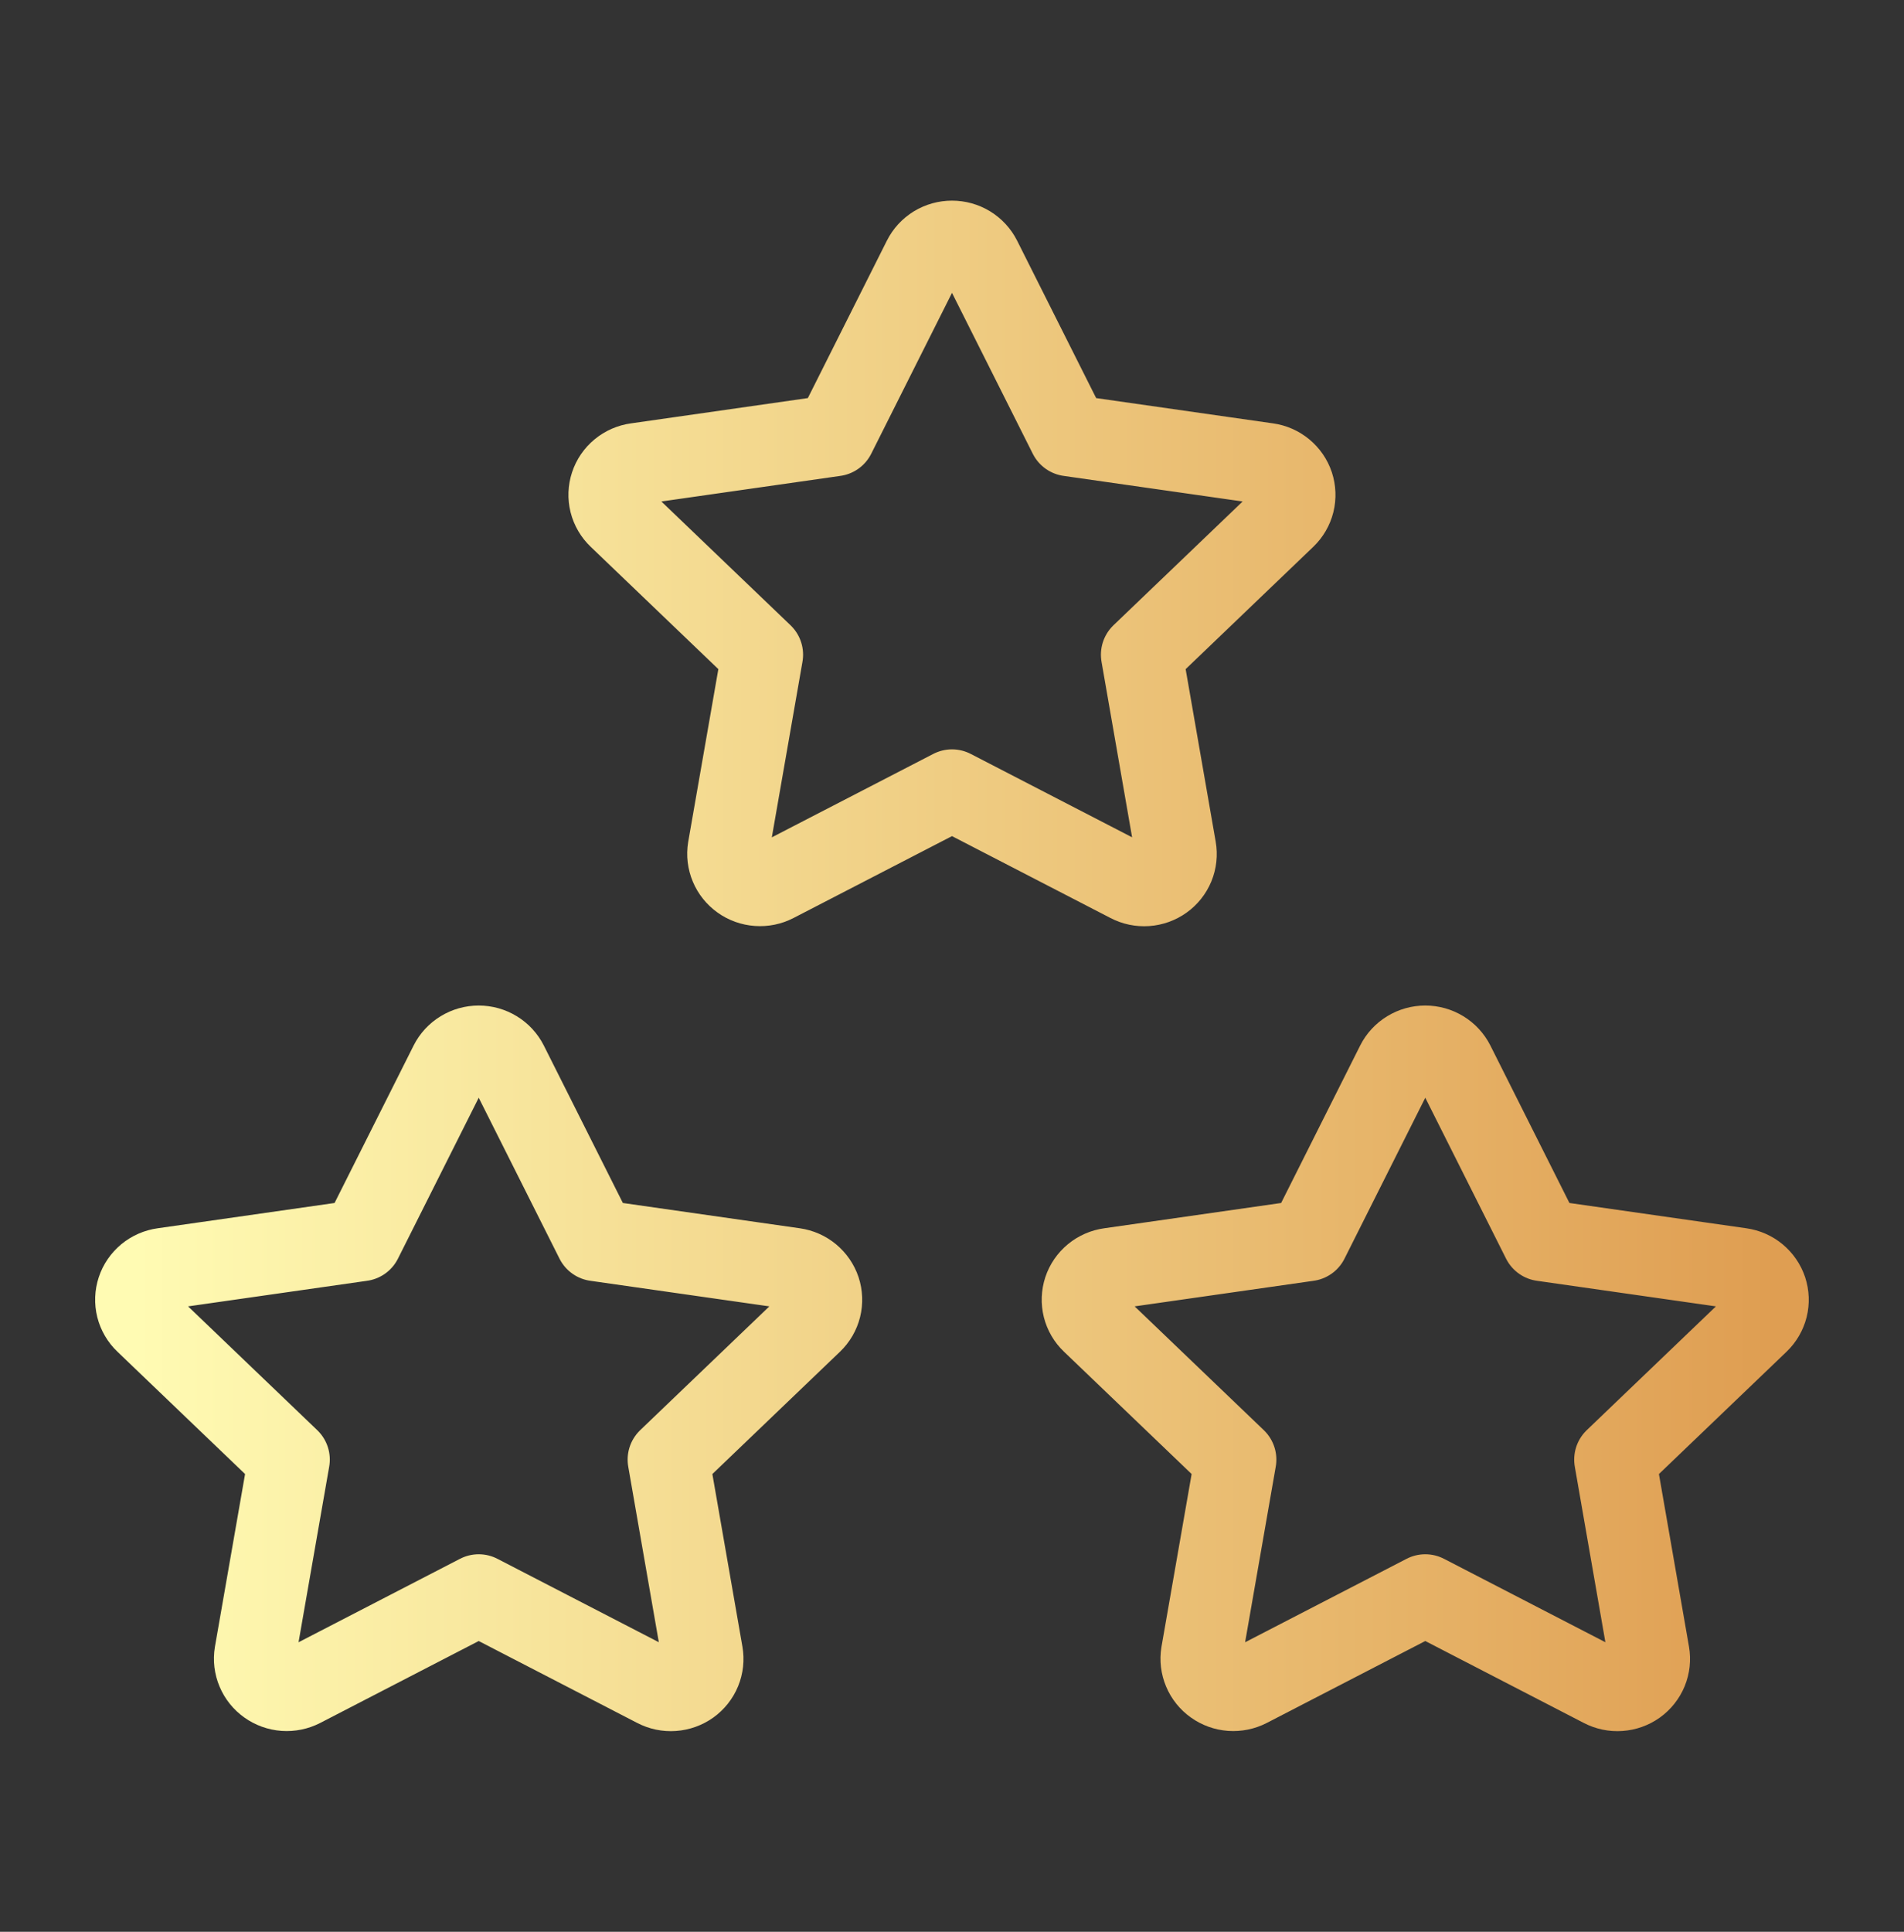
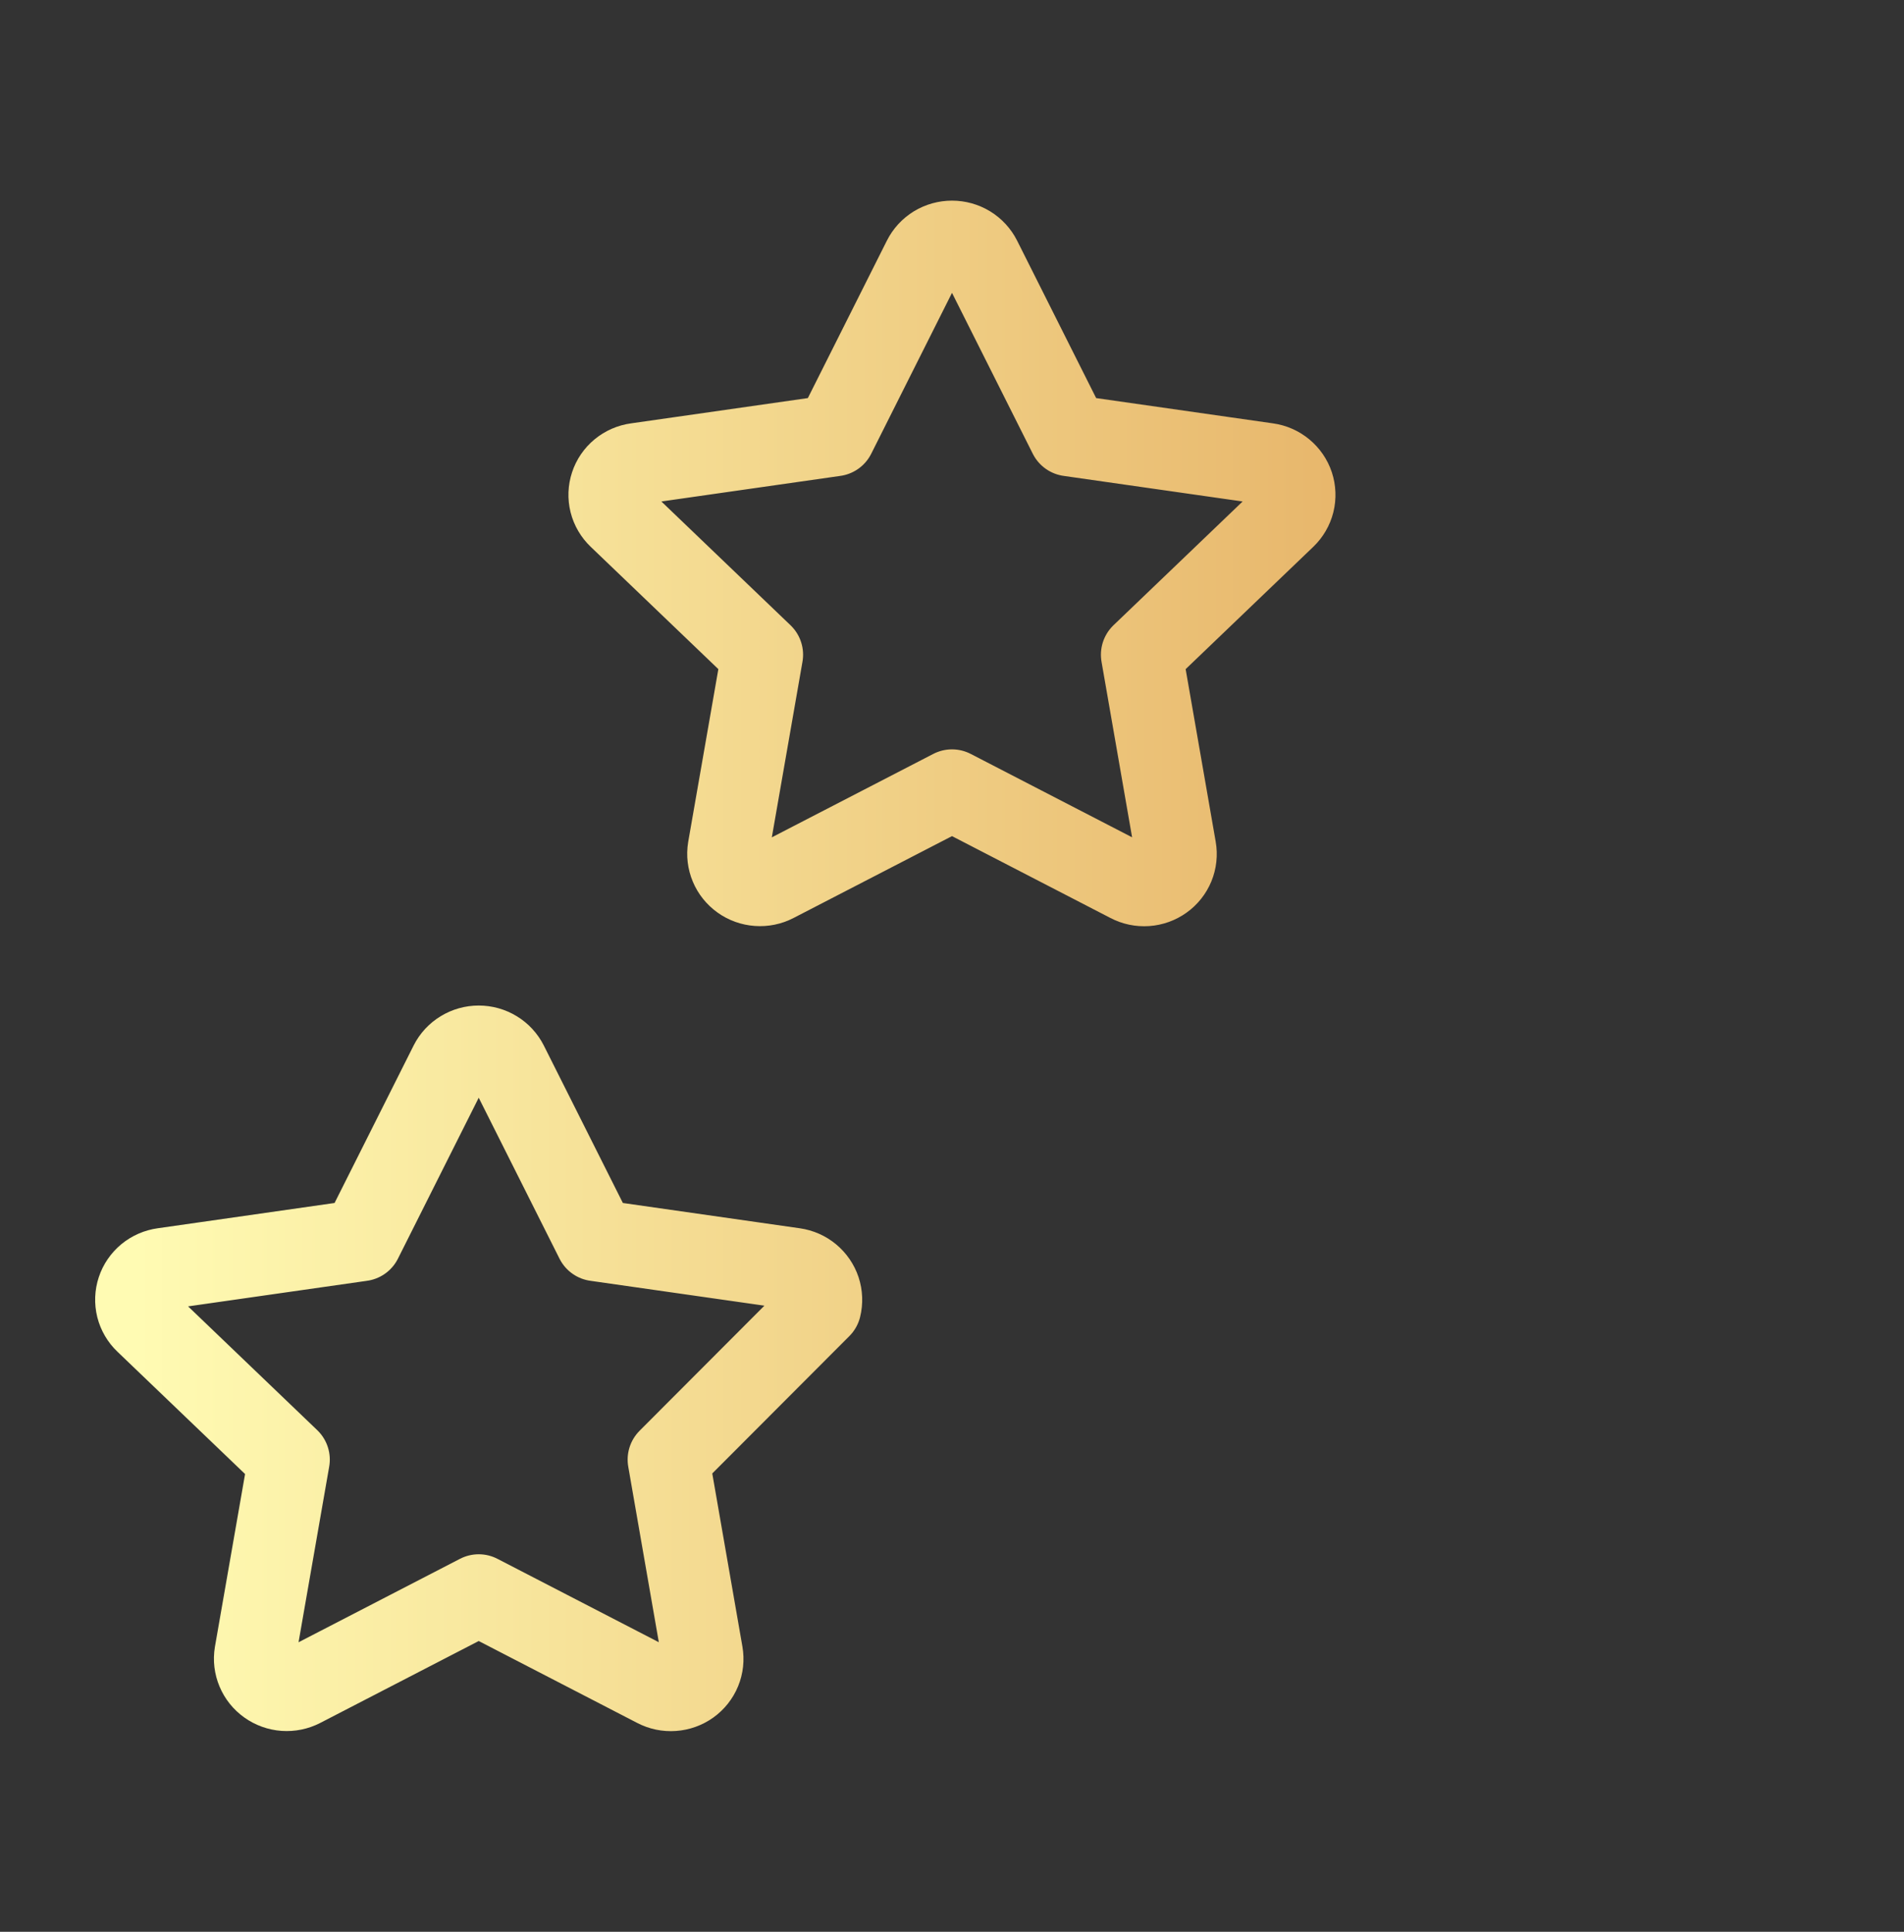
<svg xmlns="http://www.w3.org/2000/svg" width="70" height="71" viewBox="0 0 70 71" fill="none">
  <rect x="0" y="0" width="70" height="71" fill="#333333" stroke="none" />
-   <path d="M52.4 58.625L45.884 61.992C45.691 62.091 45.473 62.135 45.255 62.12C45.038 62.104 44.829 62.029 44.653 61.903C44.476 61.778 44.338 61.606 44.255 61.407C44.171 61.209 44.145 60.991 44.18 60.779L45.425 53.646L40.154 48.596C39.996 48.447 39.885 48.256 39.832 48.047C39.78 47.837 39.788 47.617 39.855 47.412C39.923 47.207 40.048 47.025 40.216 46.886C40.384 46.748 40.588 46.659 40.805 46.629L48.089 45.588L51.347 39.1C51.444 38.907 51.594 38.744 51.781 38.631C51.967 38.517 52.181 38.457 52.4 38.457C52.619 38.457 52.833 38.517 53.019 38.631C53.205 38.744 53.355 38.907 53.453 39.1L56.711 45.588L63.995 46.629C64.211 46.66 64.414 46.749 64.581 46.888C64.748 47.027 64.873 47.209 64.941 47.413C65.008 47.618 65.017 47.837 64.965 48.046C64.912 48.255 64.802 48.446 64.646 48.596L59.375 53.646L60.617 60.776C60.654 60.989 60.63 61.207 60.548 61.407C60.465 61.607 60.328 61.78 60.151 61.907C59.974 62.033 59.764 62.108 59.546 62.123C59.327 62.139 59.109 62.093 58.916 61.992L52.4 58.625Z" stroke="url(#paint0_linear_2131_778)" stroke-width="3" stroke-linecap="round" stroke-linejoin="round" />
-   <path d="M17.6 58.625L11.084 61.992C10.891 62.091 10.673 62.135 10.456 62.12C10.238 62.104 10.03 62.029 9.853 61.903C9.676 61.778 9.538 61.606 9.455 61.407C9.371 61.209 9.345 60.991 9.38 60.779L10.625 53.646L5.354 48.596C5.197 48.447 5.085 48.256 5.032 48.047C4.98 47.837 4.988 47.617 5.056 47.412C5.123 47.207 5.249 47.025 5.416 46.886C5.584 46.748 5.788 46.659 6.005 46.629L13.289 45.588L16.547 39.1C16.644 38.907 16.794 38.744 16.981 38.631C17.167 38.517 17.381 38.457 17.6 38.457C17.819 38.457 18.033 38.517 18.219 38.631C18.405 38.744 18.555 38.907 18.653 39.1L21.911 45.588L29.195 46.629C29.411 46.66 29.614 46.749 29.781 46.888C29.948 47.027 30.073 47.209 30.141 47.413C30.208 47.618 30.217 47.837 30.165 48.046C30.113 48.255 30.002 48.446 29.846 48.596L24.575 53.646L25.817 60.776C25.854 60.989 25.83 61.207 25.748 61.407C25.666 61.607 25.528 61.78 25.351 61.907C25.174 62.033 24.964 62.108 24.746 62.123C24.527 62.139 24.309 62.093 24.116 61.992L17.6 58.625Z" stroke="url(#paint1_linear_2131_778)" stroke-width="3" stroke-linecap="round" stroke-linejoin="round" />
+   <path d="M17.6 58.625L11.084 61.992C10.891 62.091 10.673 62.135 10.456 62.12C10.238 62.104 10.03 62.029 9.853 61.903C9.676 61.778 9.538 61.606 9.455 61.407C9.371 61.209 9.345 60.991 9.38 60.779L10.625 53.646L5.354 48.596C5.197 48.447 5.085 48.256 5.032 48.047C4.98 47.837 4.988 47.617 5.056 47.412C5.123 47.207 5.249 47.025 5.416 46.886C5.584 46.748 5.788 46.659 6.005 46.629L13.289 45.588L16.547 39.1C16.644 38.907 16.794 38.744 16.981 38.631C17.167 38.517 17.381 38.457 17.6 38.457C17.819 38.457 18.033 38.517 18.219 38.631C18.405 38.744 18.555 38.907 18.653 39.1L21.911 45.588L29.195 46.629C29.411 46.66 29.614 46.749 29.781 46.888C29.948 47.027 30.073 47.209 30.141 47.413C30.208 47.618 30.217 47.837 30.165 48.046L24.575 53.646L25.817 60.776C25.854 60.989 25.83 61.207 25.748 61.407C25.666 61.607 25.528 61.78 25.351 61.907C25.174 62.033 24.964 62.108 24.746 62.123C24.527 62.139 24.309 62.093 24.116 61.992L17.6 58.625Z" stroke="url(#paint1_linear_2131_778)" stroke-width="3" stroke-linecap="round" stroke-linejoin="round" />
  <path d="M35 29.042L28.484 32.408C28.291 32.508 28.073 32.552 27.856 32.536C27.638 32.521 27.429 32.446 27.253 32.32C27.076 32.194 26.938 32.023 26.855 31.824C26.771 31.625 26.745 31.408 26.78 31.195L28.025 24.063L22.754 19.013C22.597 18.863 22.485 18.673 22.432 18.463C22.38 18.254 22.388 18.034 22.456 17.829C22.523 17.624 22.648 17.441 22.816 17.303C22.984 17.165 23.188 17.075 23.405 17.046L30.689 16.005L33.947 9.517C34.044 9.324 34.194 9.161 34.38 9.047C34.567 8.934 34.781 8.874 35 8.874C35.219 8.874 35.433 8.934 35.619 9.047C35.805 9.161 35.956 9.324 36.053 9.517L39.311 16.005L46.595 17.046C46.811 17.076 47.014 17.166 47.181 17.305C47.348 17.443 47.473 17.625 47.541 17.83C47.608 18.035 47.617 18.254 47.565 18.463C47.513 18.672 47.402 18.863 47.246 19.013L41.975 24.063L43.217 31.193C43.254 31.405 43.23 31.624 43.148 31.824C43.065 32.024 42.928 32.197 42.751 32.323C42.574 32.45 42.364 32.525 42.146 32.54C41.927 32.555 41.709 32.51 41.516 32.408L35 29.042Z" stroke="url(#paint2_linear_2131_778)" stroke-width="3" stroke-linecap="round" stroke-linejoin="round" />
  <defs>
    <linearGradient id="paint0_linear_2131_778" x1="4.998" y1="35.5" x2="64.998" y2="35.5" gradientUnits="userSpaceOnUse">
      <stop stop-color="#FFFBB3" />
      <stop offset="1" stop-color="#DF9E52" />
    </linearGradient>
    <linearGradient id="paint1_linear_2131_778" x1="4.998" y1="35.5" x2="64.998" y2="35.5" gradientUnits="userSpaceOnUse">
      <stop stop-color="#FFFBB3" />
      <stop offset="1" stop-color="#DF9E52" />
    </linearGradient>
    <linearGradient id="paint2_linear_2131_778" x1="4.998" y1="35.5" x2="64.998" y2="35.5" gradientUnits="userSpaceOnUse">
      <stop stop-color="#FFFBB3" />
      <stop offset="1" stop-color="#DF9E52" />
    </linearGradient>
  </defs>
</svg>